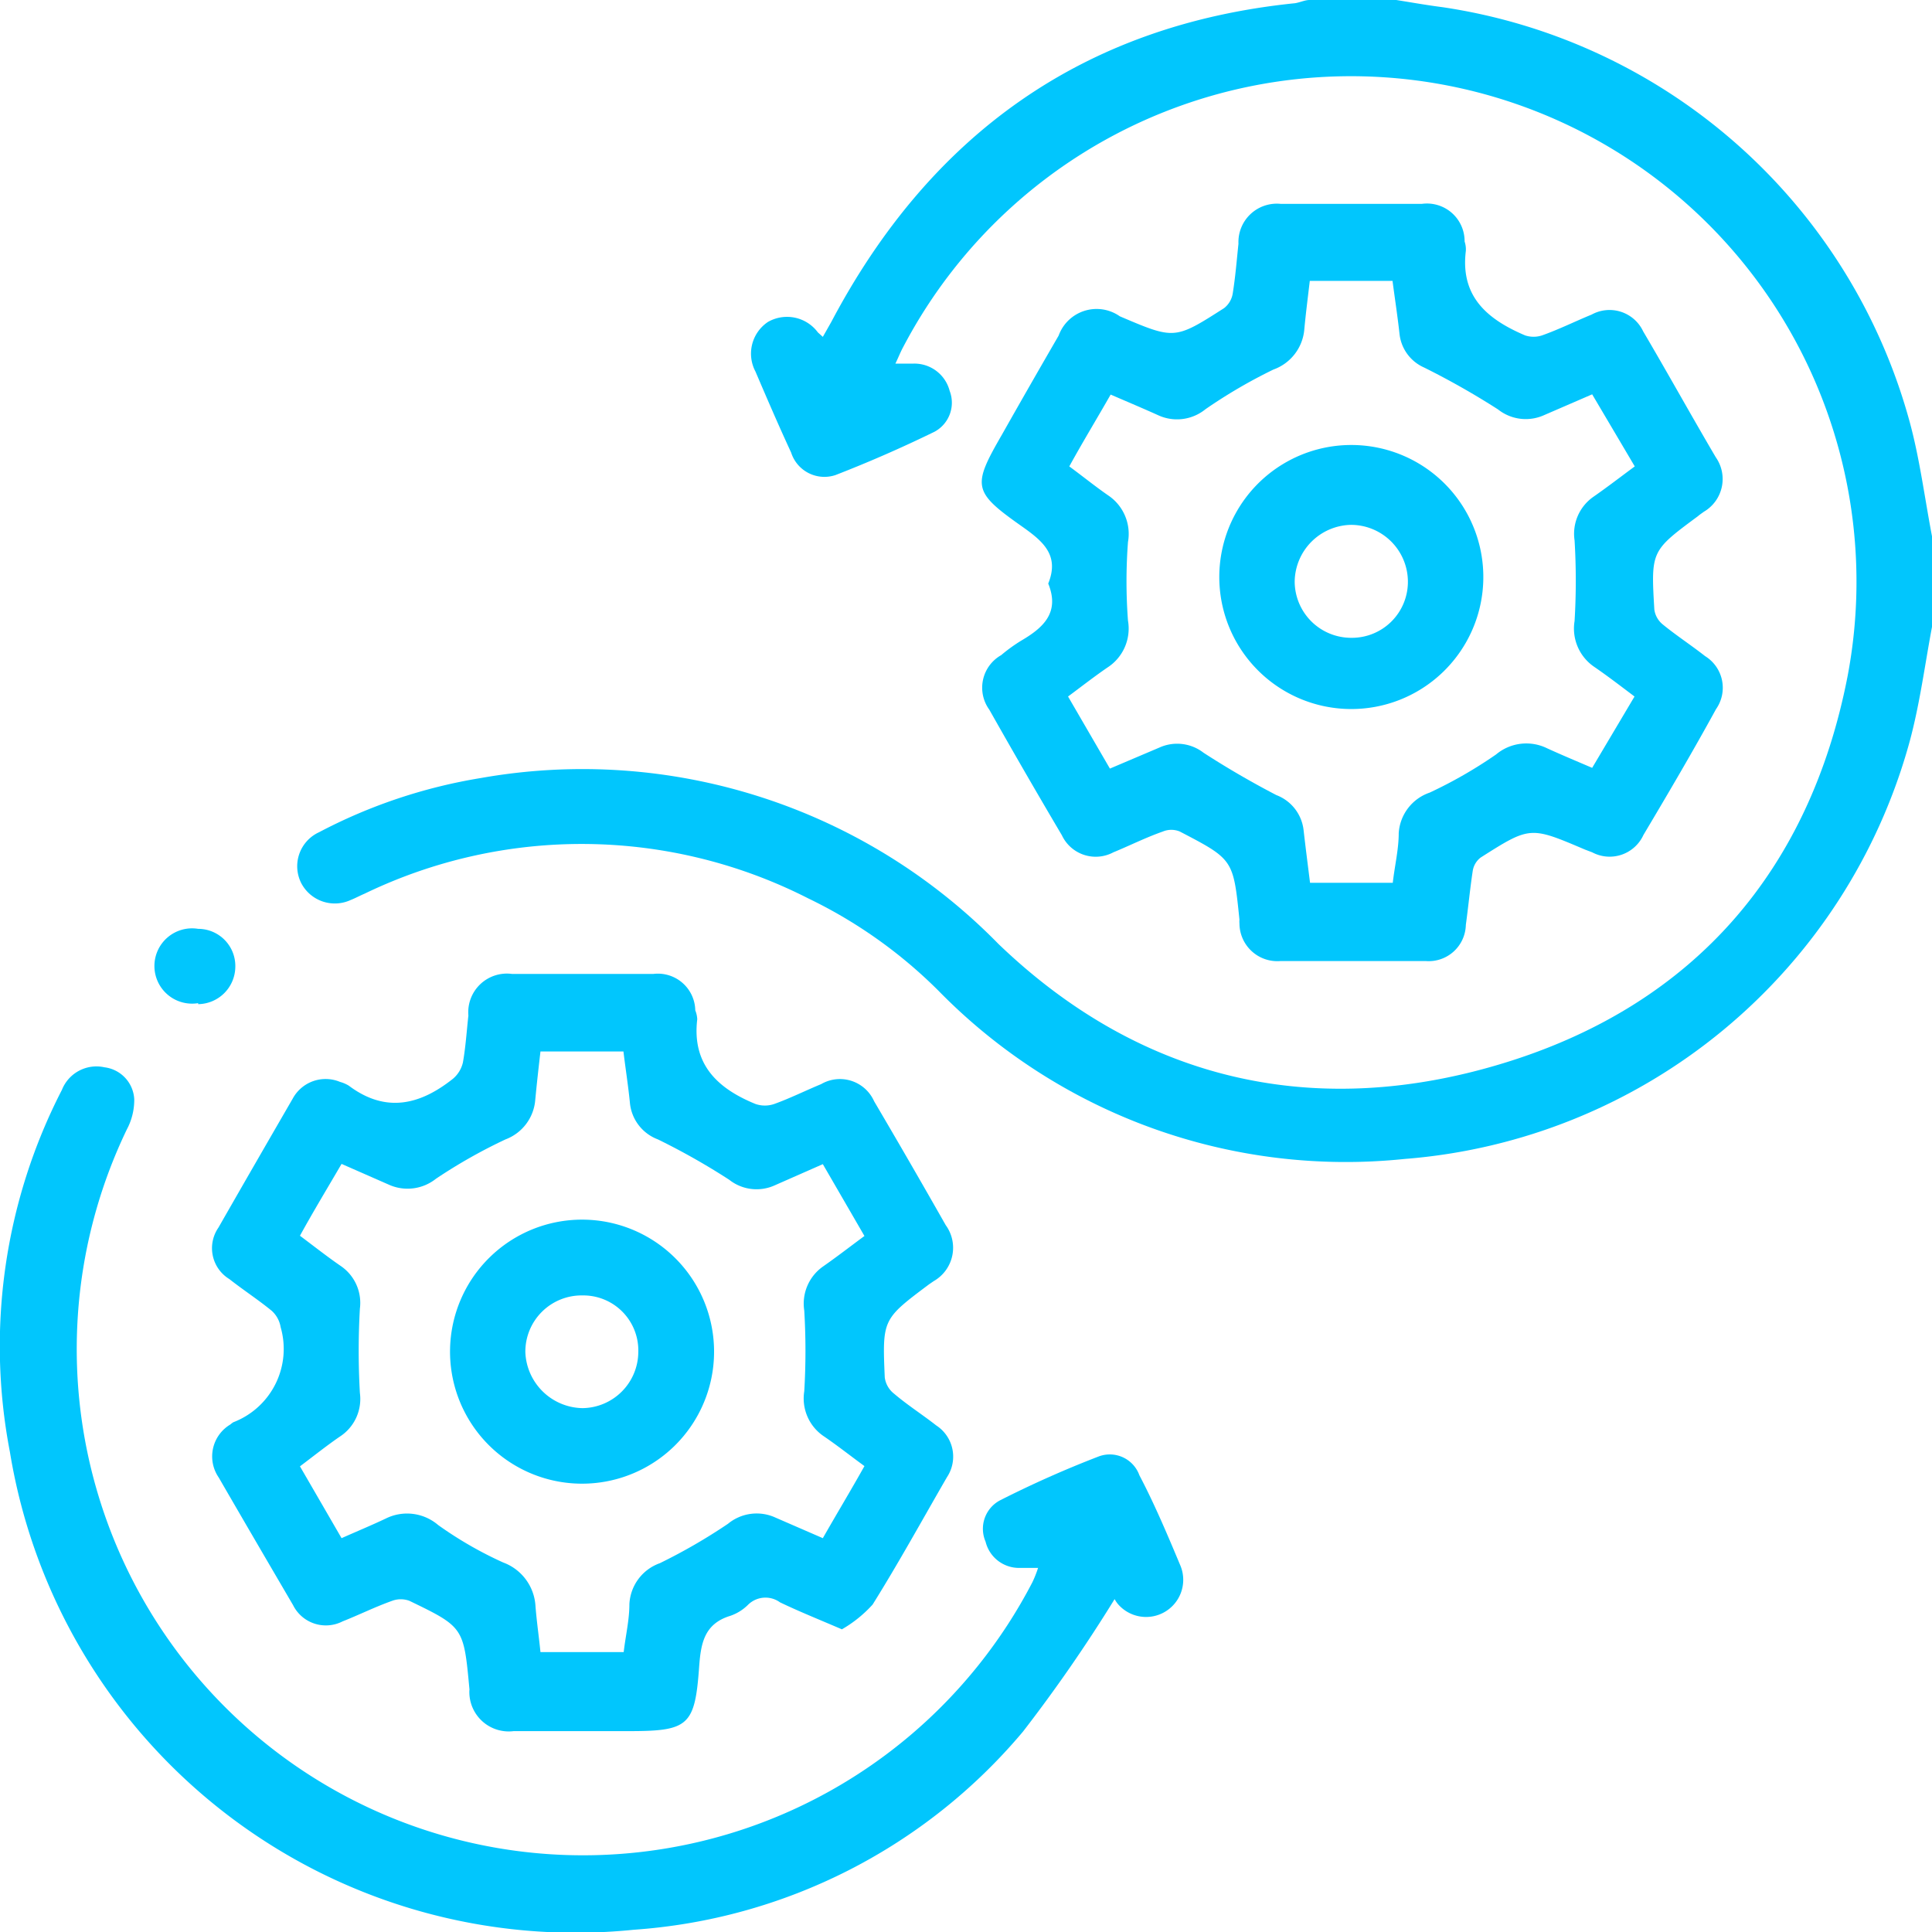
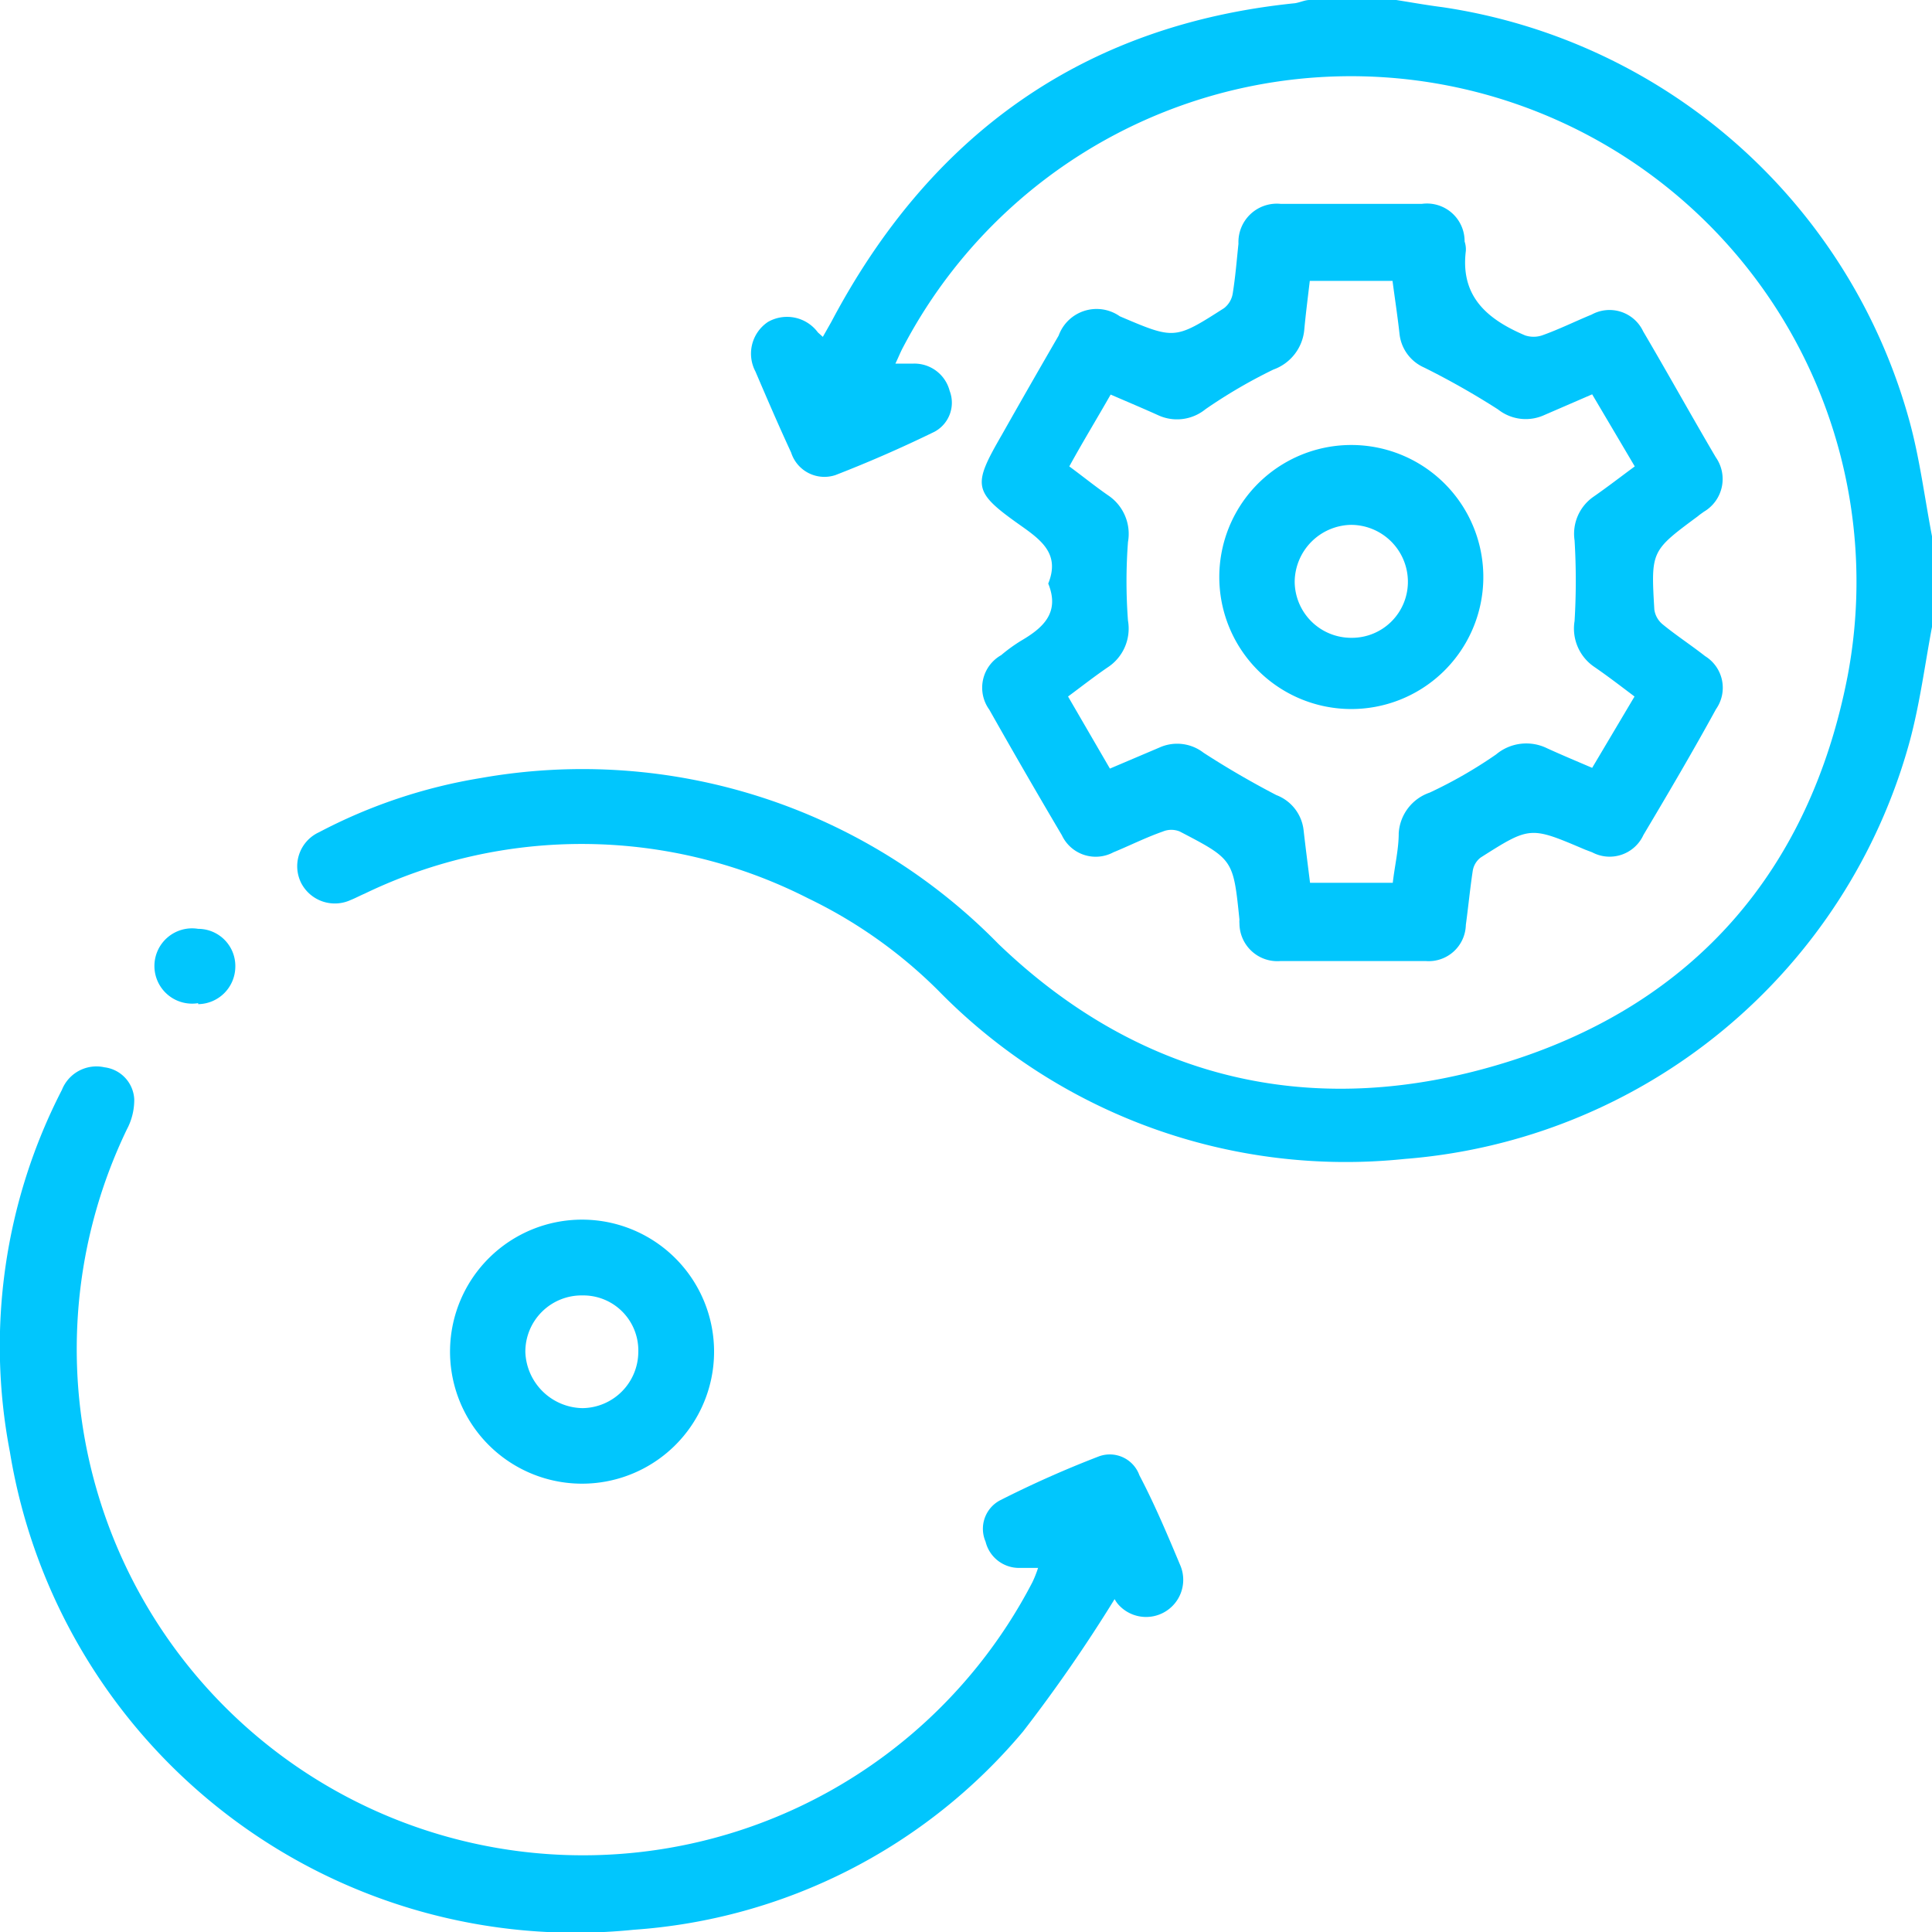
<svg xmlns="http://www.w3.org/2000/svg" id="Layer_1" data-name="Layer 1" viewBox="0 0 78 78">
  <path d="M77.09,17A23.06,23.06,0,0,0,58.24.29C57.61.21,57,.1,56.37,0h-3.5c-.19,0-.39.1-.59.13C43.74,1,37.56,5.43,33.56,13l-.34.6-.2-.18A1.55,1.55,0,0,0,31,13a1.54,1.54,0,0,0-.5,2c.47,1.1.94,2.19,1.44,3.27a1.41,1.41,0,0,0,1.79.91c1.34-.52,2.67-1.1,4-1.75a1.33,1.33,0,0,0,.61-1.65,1.47,1.47,0,0,0-1.47-1.1l-.72,0c.13-.27.21-.48.32-.68A20.41,20.41,0,0,1,74.59,27.31c-1.52,7.8-6.16,13.19-13.72,15.56s-14.68.89-20.56-4.76a23.5,23.5,0,0,0-20.89-6.7,21.39,21.39,0,0,0-6.54,2.19,1.51,1.51,0,0,0-.71,2.07,1.53,1.53,0,0,0,2,.66c.18-.07.36-.17.55-.25a20.14,20.14,0,0,1,17.91.19A19.27,19.27,0,0,1,37.89,40a23,23,0,0,0,18.82,6.79A23,23,0,0,0,77.1,29.93c.41-1.52.61-3.08.9-4.62V21.65C77.7,20.08,77.5,18.49,77.09,17Z" transform="translate(0 0)" fill="#01c6fd" />
  <path d="M59.13,9.75a1.52,1.52,0,0,0-1.72-1.52H51.7A1.55,1.55,0,0,0,50,9.84c-.07.66-.12,1.31-.23,2a.94.94,0,0,1-.35.6c-2,1.28-2,1.27-4.21.33a1.63,1.63,0,0,0-2.47.78q-1.16,2-2.29,4c-1.2,2.08-1.18,2.3.79,3.69.85.6,1.55,1.16,1.08,2.32.48,1.18-.21,1.79-1.1,2.31a6.52,6.52,0,0,0-.8.58,1.51,1.51,0,0,0-.48,2.2q1.44,2.55,2.93,5.07a1.51,1.51,0,0,0,2.08.69c.66-.27,1.29-.59,2-.84a.89.89,0,0,1,.68,0c2.17,1.13,2.16,1.13,2.41,3.56a.76.76,0,0,0,0,.15,1.53,1.53,0,0,0,1.66,1.52c2,0,3.91,0,5.86,0a1.5,1.5,0,0,0,1.62-1.46c.1-.73.17-1.47.28-2.19a.84.84,0,0,1,.32-.53c2-1.27,2-1.26,4.21-.32l.29.11a1.5,1.5,0,0,0,2.07-.7c1-1.68,2-3.38,2.93-5.08a1.5,1.5,0,0,0-.44-2.14c-.56-.44-1.16-.83-1.71-1.28a.94.94,0,0,1-.34-.6c-.14-2.37-.13-2.37,1.76-3.77.08-.07.16-.12.24-.18a1.53,1.53,0,0,0,.48-2.2c-1-1.7-1.94-3.4-2.93-5.08a1.5,1.5,0,0,0-2.08-.68c-.66.27-1.3.59-2,.84a1.09,1.09,0,0,1-.69,0c-1.5-.64-2.62-1.55-2.39-3.41A1,1,0,0,0,59.13,9.75Zm1.35,6.78a1.8,1.8,0,0,0,1.86.23l1.94-.84L66,18.83c-.57.42-1.1.83-1.66,1.22a1.82,1.82,0,0,0-.77,1.77,27.11,27.11,0,0,1,0,3.25,1.87,1.87,0,0,0,.79,1.85c.54.37,1.06.77,1.63,1.2L64.28,31c-.63-.27-1.23-.52-1.82-.79a1.9,1.9,0,0,0-2.06.25A18.3,18.3,0,0,1,57.72,32a1.85,1.85,0,0,0-1.25,1.64c0,.65-.16,1.3-.24,2H52.89c-.09-.72-.18-1.42-.26-2.12a1.72,1.72,0,0,0-1.1-1.42c-1-.52-2-1.1-2.94-1.71a1.74,1.74,0,0,0-1.78-.21l-2,.85-1.69-2.91c.54-.4,1.05-.8,1.59-1.17a1.87,1.87,0,0,0,.83-1.89,21.1,21.1,0,0,1,0-3.18A1.87,1.87,0,0,0,44.74,20c-.52-.36-1-.75-1.57-1.17.55-1,1.1-1.9,1.67-2.9.67.29,1.29.55,1.91.83a1.82,1.82,0,0,0,1.92-.24,20.84,20.84,0,0,1,2.74-1.6,1.89,1.89,0,0,0,1.25-1.64c.06-.64.14-1.26.22-1.94h3.34c.09.69.2,1.4.28,2.12a1.68,1.68,0,0,0,1,1.38A31.64,31.64,0,0,1,60.48,16.53Z" transform="translate(0 0)" fill="#01c6fd" />
-   <path d="M28.07,40.79a1.51,1.51,0,0,0-1.69-1.47H20.67A1.56,1.56,0,0,0,18.91,41c-.07.63-.11,1.27-.22,1.89a1.22,1.22,0,0,1-.4.66c-1.33,1.06-2.72,1.4-4.21.28a1.37,1.37,0,0,0-.35-.15,1.51,1.51,0,0,0-1.91.67c-1,1.73-2,3.46-3,5.21a1.46,1.46,0,0,0,.44,2.08c.56.44,1.16.83,1.71,1.28a1.14,1.14,0,0,1,.36.66,3.17,3.17,0,0,1-1.91,3.84.94.94,0,0,0-.12.09,1.5,1.5,0,0,0-.47,2.14c1,1.73,2,3.44,3,5.15a1.48,1.48,0,0,0,2,.66c.66-.26,1.3-.58,2-.83a1,1,0,0,1,.7,0c2.19,1.06,2.19,1.07,2.42,3.54a.22.22,0,0,1,0,.08,1.59,1.59,0,0,0,1.79,1.64c1.54,0,3.09,0,4.64,0,2.43,0,2.68-.21,2.85-2.65.07-.9.21-1.68,1.24-2a1.87,1.87,0,0,0,.72-.44,1,1,0,0,1,1.3-.11c.77.37,1.57.69,2.5,1.09a5.1,5.1,0,0,0,1.24-1c1.05-1.68,2-3.41,3-5.14a1.5,1.5,0,0,0-.43-2.09c-.56-.44-1.16-.82-1.7-1.28a1,1,0,0,1-.38-.66c-.1-2.35-.09-2.35,1.79-3.76l.19-.13a1.55,1.55,0,0,0,.48-2.26q-1.43-2.52-2.89-5a1.51,1.51,0,0,0-2.14-.69c-.63.26-1.25.57-1.89.8a1.16,1.16,0,0,1-.76,0c-1.52-.62-2.57-1.59-2.35-3.42A1.09,1.09,0,0,0,28.07,40.79Zm1.37,6.84a1.78,1.78,0,0,0,1.85.22L33.22,47l1.68,2.9c-.57.42-1.11.84-1.67,1.23a1.83,1.83,0,0,0-.76,1.78,27.27,27.27,0,0,1,0,3.26A1.84,1.84,0,0,0,33.28,58c.54.37,1.06.78,1.62,1.19-.56,1-1.11,1.91-1.68,2.91l-1.91-.83a1.82,1.82,0,0,0-1.92.25,22.82,22.82,0,0,1-2.75,1.59,1.85,1.85,0,0,0-1.23,1.66c0,.63-.15,1.25-.23,1.93H21.82c-.06-.6-.15-1.22-.2-1.84a2,2,0,0,0-1.31-1.78,15.49,15.49,0,0,1-2.62-1.51,1.93,1.93,0,0,0-2.12-.26c-.57.27-1.15.51-1.78.79l-1.68-2.9c.56-.42,1.07-.83,1.61-1.2a1.81,1.81,0,0,0,.81-1.76,29.84,29.84,0,0,1,0-3.41,1.8,1.8,0,0,0-.76-1.71c-.54-.37-1.06-.78-1.66-1.23.55-1,1.09-1.89,1.68-2.9l1.89.83a1.84,1.84,0,0,0,1.92-.23A21.25,21.25,0,0,1,20.41,46a1.86,1.86,0,0,0,1.2-1.6c.06-.63.13-1.26.21-1.95h3.35c.08.67.19,1.36.26,2.06A1.75,1.75,0,0,0,26.56,46,27.7,27.7,0,0,1,29.44,47.63Z" transform="translate(0 0)" fill="#01c6fd" />
  <path d="M46,59.56a1.27,1.27,0,0,0-1.64-.76,42.51,42.51,0,0,0-4,1.78,1.3,1.3,0,0,0-.57,1.66,1.39,1.39,0,0,0,1.41,1.06h.71a4.67,4.67,0,0,1-.23.58A20.44,20.44,0,0,1,5.12,45.6a2.53,2.53,0,0,0,.3-1.22,1.37,1.37,0,0,0-1.2-1.29A1.5,1.5,0,0,0,2.5,44,22.6,22.6,0,0,0,.4,58.62,23.14,23.14,0,0,0,25.58,77.91a22.55,22.55,0,0,0,15.72-8A61.38,61.38,0,0,0,45,64.56a1.15,1.15,0,0,0,.16.23,1.5,1.5,0,0,0,2.48-1.62C47.15,62,46.62,60.74,46,59.56Z" transform="translate(0 0)" fill="#01c6fd" />
  <path d="M8,40.54a1.52,1.52,0,0,0,1.5-1.49A1.5,1.5,0,0,0,8,37.5a1.52,1.52,0,1,0,0,3Z" transform="translate(0 0)" fill="#01c6fd" />
  <path d="M49.23,23.5a5.33,5.33,0,0,0,10.65.05,5.33,5.33,0,1,0-10.65-.05Zm7.61-.07a2.26,2.26,0,0,1-2.29,2.32,2.28,2.28,0,0,1-2.28-2.27,2.32,2.32,0,0,1,2.26-2.29A2.3,2.3,0,0,1,56.84,23.43Z" transform="translate(0 0)" fill="#01c6fd" />
  <path d="M18.17,54.47a5.33,5.33,0,1,0,5.33-5.23A5.33,5.33,0,0,0,18.17,54.47Zm7.6.1a2.28,2.28,0,0,1-2.25,2.28,2.35,2.35,0,0,1-2.31-2.25,2.27,2.27,0,0,1,2.31-2.3A2.22,2.22,0,0,1,25.77,54.57Z" transform="translate(0 0)" fill="#01c6fd" />
</svg>